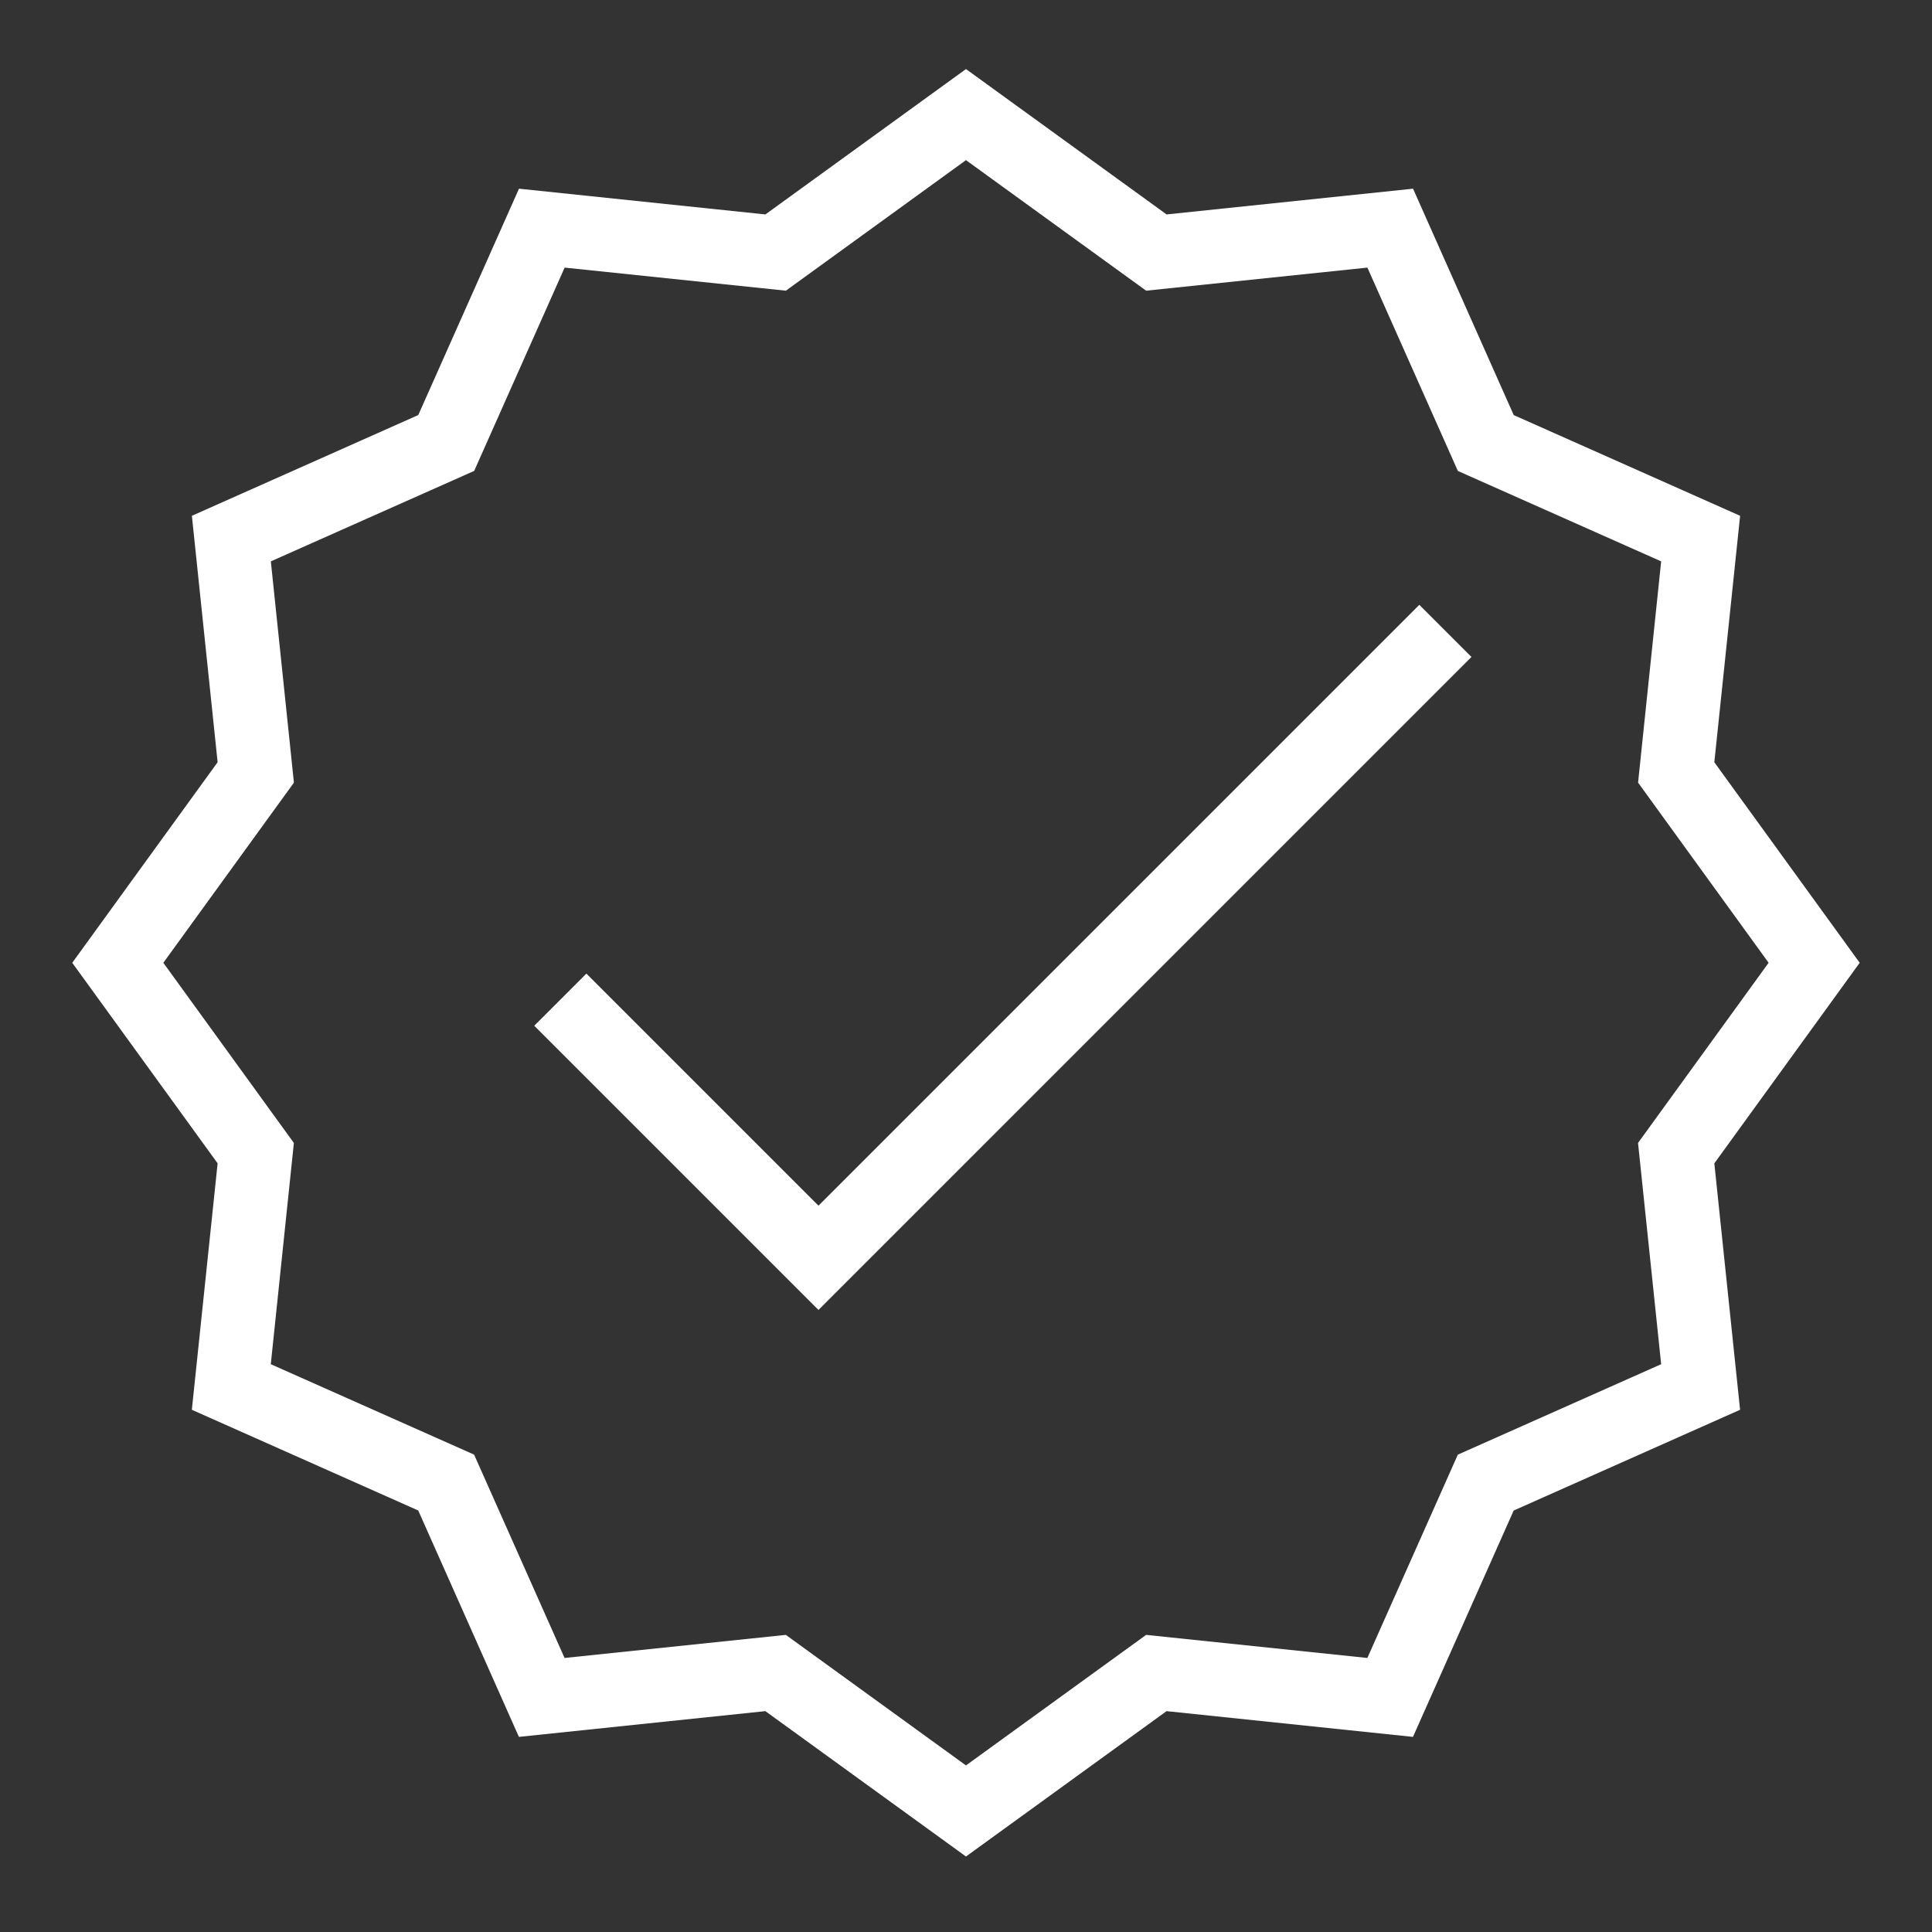
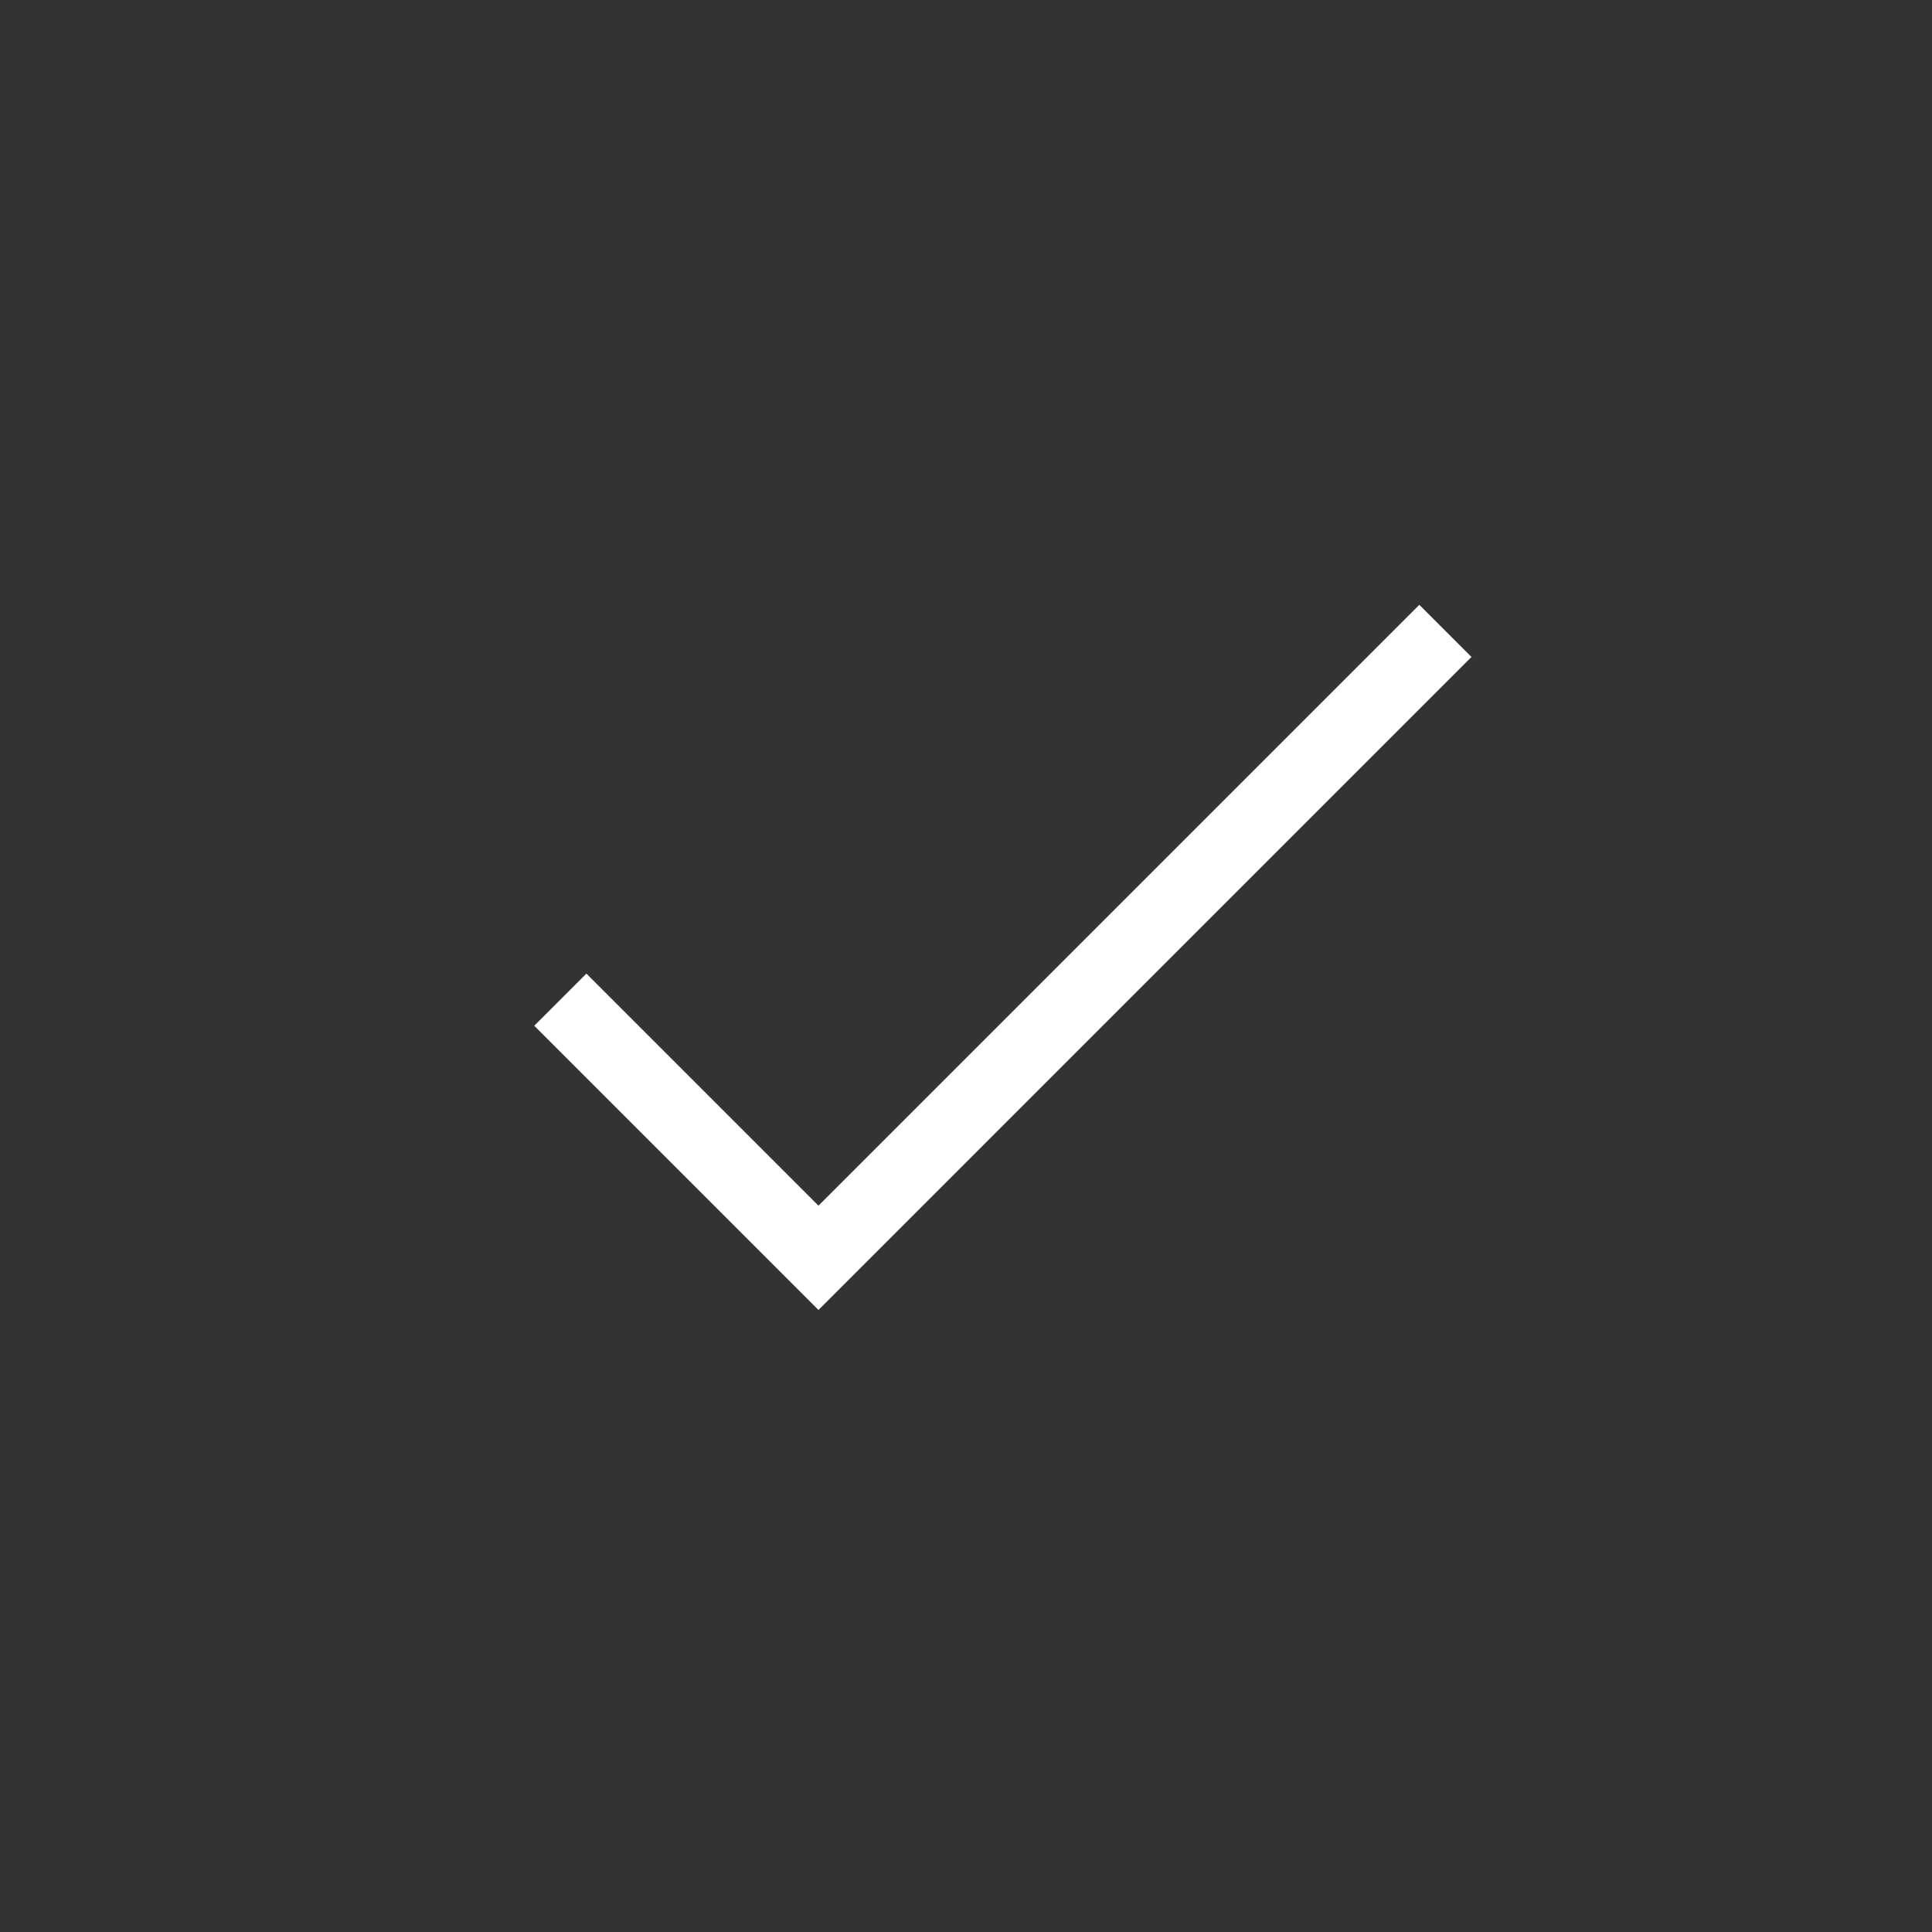
<svg xmlns="http://www.w3.org/2000/svg" version="1.1" id="Layer_5" x="0px" y="0px" width="601px" height="601px" viewBox="0 0 601 601" enable-background="new 0 0 601 601" xml:space="preserve">
  <rect x="0" y="0" width="601" height="601" fill="#333333" stroke="none" />
  <g>
-     <path fill="#FFFFFF" d="M516.747,424.37l-63.254,28.141l-28.141,63.244l-68.819-7.182l-56.04,40.61l-56.04-40.61l-68.83,7.182   l-28.14-63.255l-63.244-28.13l7.181-68.818L50.811,299.5l40.621-56.04l-7.181-68.83l63.255-28.14l28.14-63.244l68.819,7.181   l56.028-40.61l56.04,40.61l68.83-7.181l28.141,63.255l63.243,28.129l-7.181,68.819l40.61,56.051l-40.624,56.041L516.747,424.37z    M533.289,237.117l8.02-76.666l-70.425-31.329l-31.318-70.425L362.9,66.704l-62.407-45.222l-62.395,45.222l-76.654-8.007   l-31.329,70.414l-70.425,31.341l8.007,76.654L22.475,299.5l45.222,62.383l-8.019,76.665l70.425,31.329l31.318,70.427l76.666-8.008   l62.406,45.221l62.395-45.221l76.654,8.008l31.328-70.414l70.427-31.342l-8.008-76.654l45.221-62.394L533.289,237.117z" />
    <polygon fill="#FFFFFF" points="254.606,375.053 182.414,302.861 166.193,319.083 254.606,407.496 457.735,204.365    441.515,188.144  " />
  </g>
</svg>